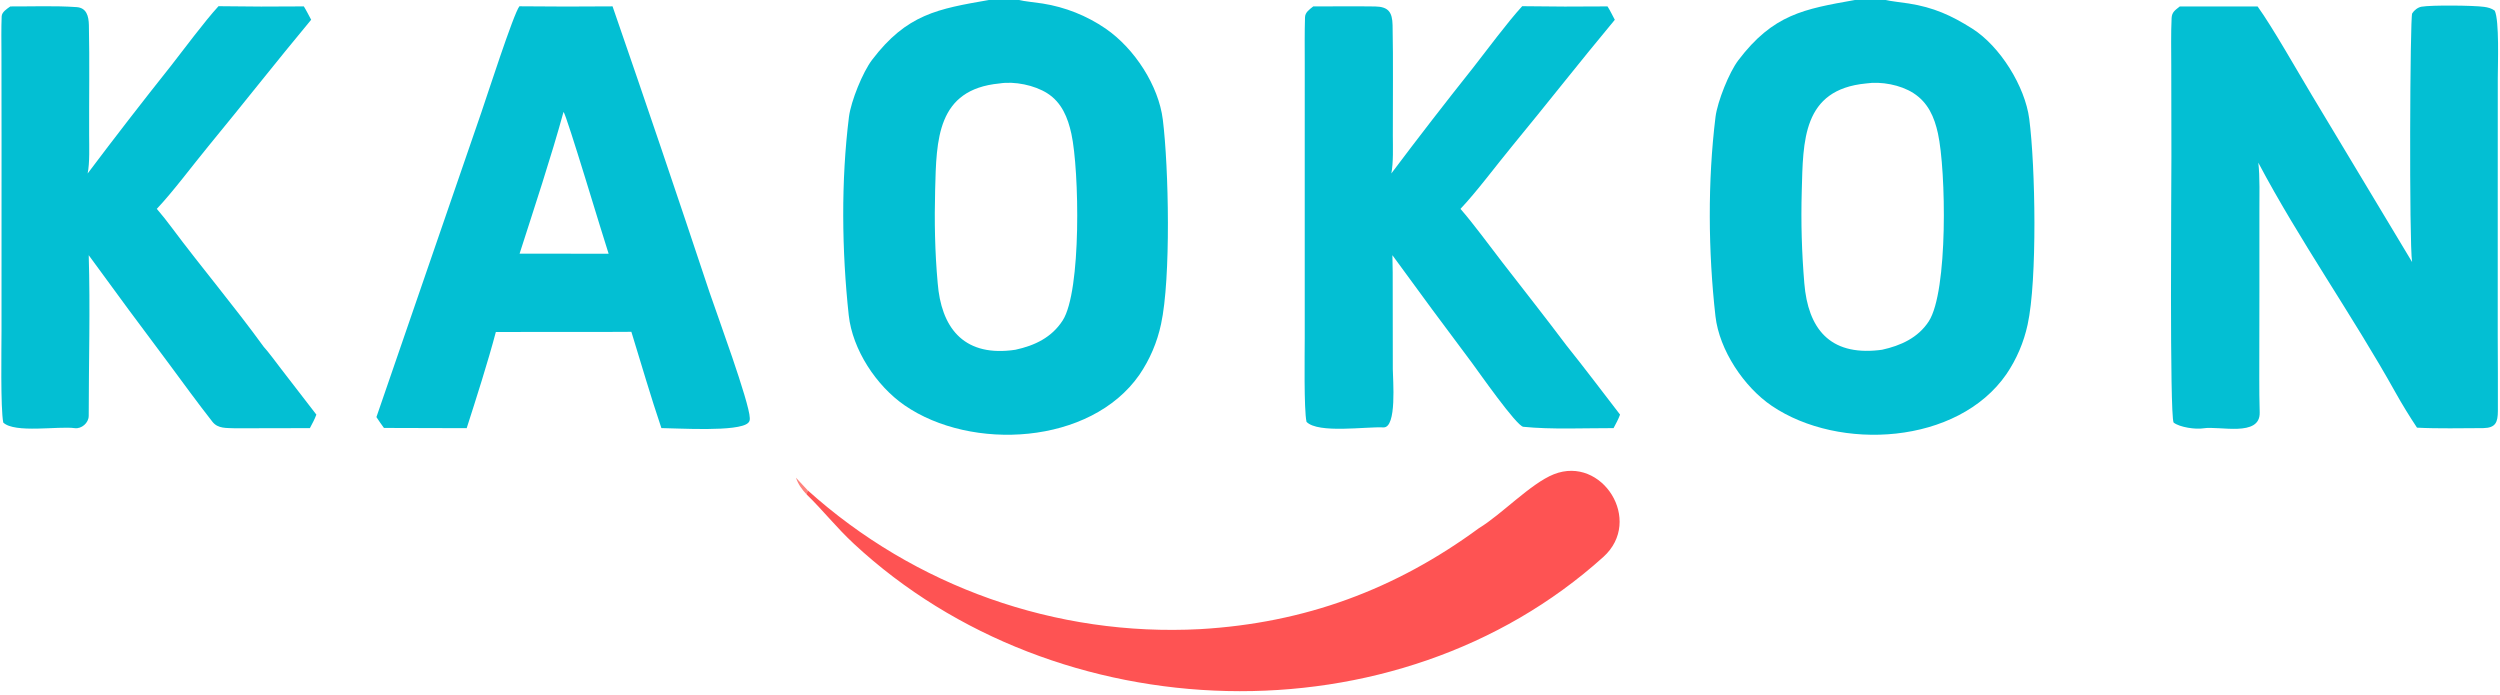
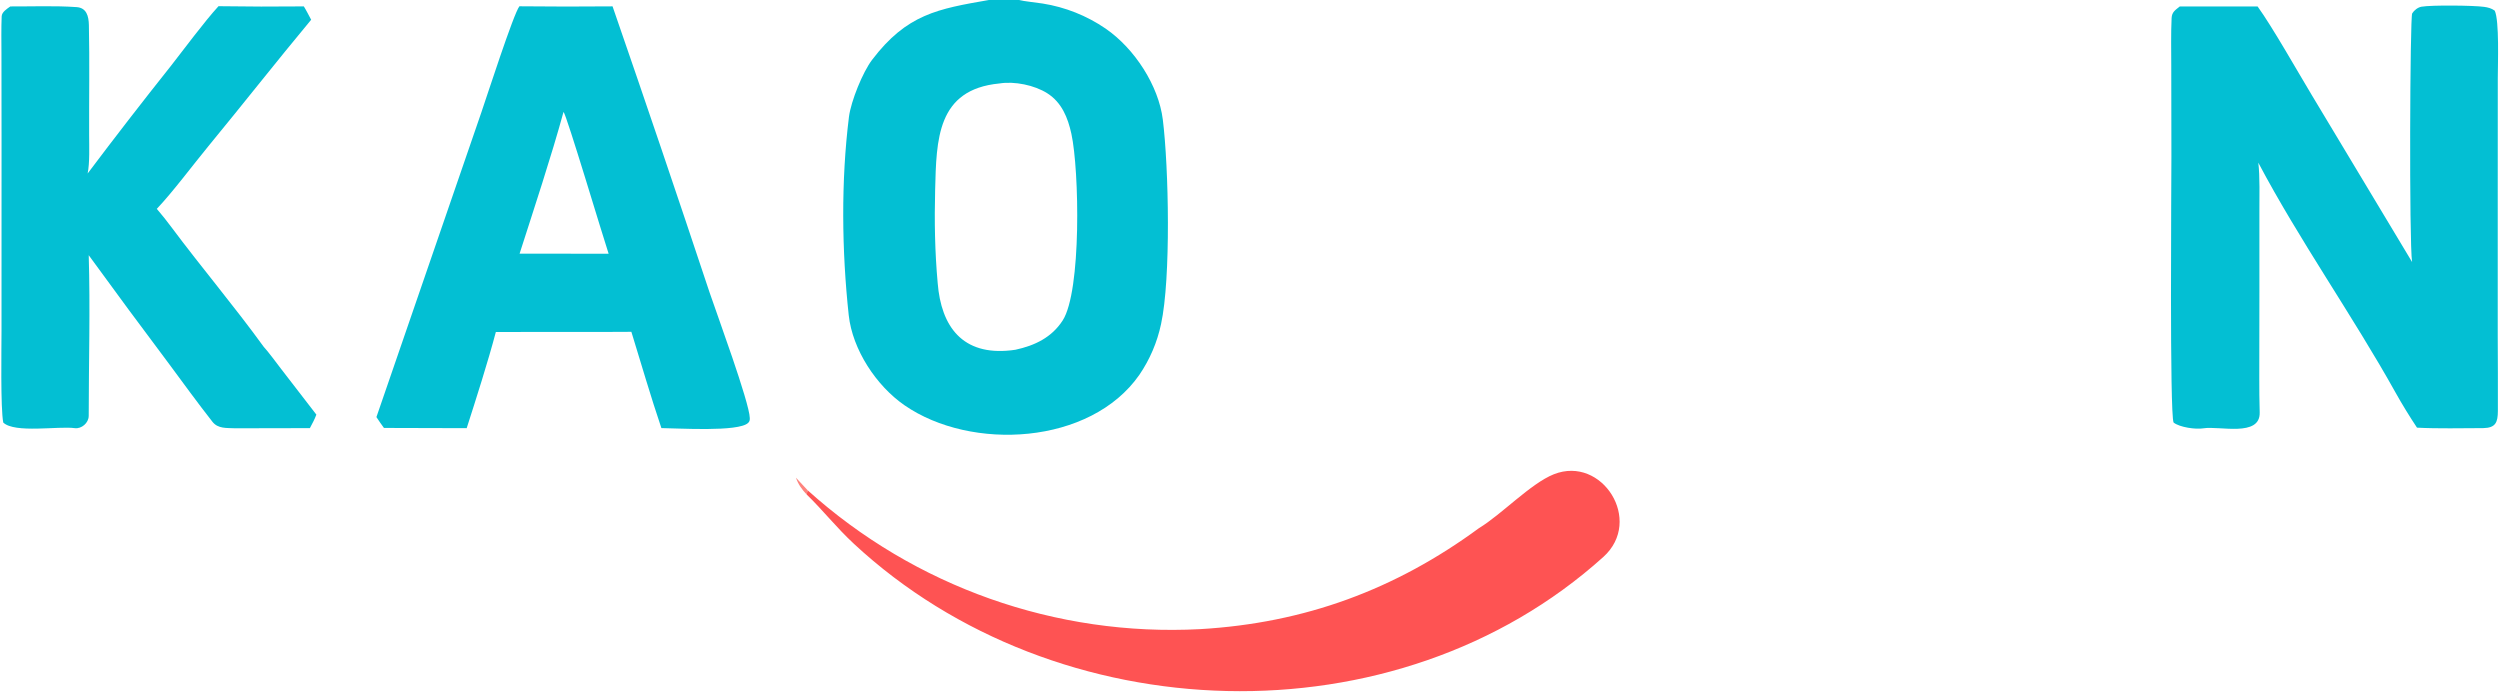
<svg xmlns="http://www.w3.org/2000/svg" version="1.1" style="display: block;" viewBox="0 0 2048 570" width="978" height="272" preserveAspectRatio="none">
  <path transform="translate(0,0)" fill="rgb(3,191,211)" d="M 1785.71 5.273 L 1849.45 5.329 C 1861.53 22.06 1882.32 58.838 1893.8 77.922 L 1975.98 214.802 C 1973.51 198.76 1974.26 13.888 1976.06 10.992 C 1977.64 8.429 1980.69 6.013 1983.73 5.49 C 1992.04 4.062 2026.42 4.424 2034.93 5.617 C 2038.2 6.076 2040.97 6.784 2043.69 8.735 C 2047.56 17.032 2046.2 52.596 2046.19 64.113 L 2046.15 151.196 L 2046.14 274.76 C 2046.16 295.487 2046.41 316.213 2046.26 336.937 C 2046.2 346.222 2044.44 350.797 2034.25 350.965 C 2017.11 350.998 1996.89 351.506 1980.01 350.591 C 1974.16 341.83 1967.55 331.03 1962.4 321.777 C 1927.41 258.909 1883.46 196.733 1850.01 133.365 C 1851.37 144.247 1850.89 162.059 1850.9 173.594 L 1850.9 240.142 L 1850.8 310.331 C 1850.79 319.343 1850.86 328.509 1851.14 338.083 C 1851.74 358.65 1817.95 348.951 1804.92 351.14 C 1798.85 352.158 1785.68 350.382 1780.61 346.408 C 1777.3 339.455 1778.82 150.633 1778.82 128.359 L 1778.7 53.637 C 1778.67 40.908 1778.39 27.552 1778.98 14.838 C 1779.22 9.886 1781.86 8.371 1785.71 5.273 z" />
  <path transform="translate(0,0)" fill="rgb(3,191,211)" d="M 425.505 5.153 C 450.937 5.431 476.372 5.451 501.804 5.213 C 528.77 83.228 555.262 161.406 581.279 239.743 C 587.132 257.096 613.924 329.83 614.229 342.707 C 614.269 344.401 614.136 345.429 612.933 346.632 C 605.229 354.337 554.508 351.011 541.819 350.947 C 533.276 325.759 525.088 297.588 517.218 272.02 L 498.5 272.104 L 406.203 272.157 C 399.624 296.991 390.203 326.411 382.309 351.011 L 314.531 350.821 C 312.7 348.502 310.118 344.47 308.366 341.914 L 394.244 92.379 C 398.545 79.932 420.799 10.909 425.505 5.153 z M 425.643 207.96 L 463.5 207.975 L 498.594 208.035 C 494.38 195.554 464.161 94.209 461.646 91.712 C 451.543 128.649 437.421 171.198 425.643 207.96 z" />
-   <path transform="translate(0,0)" fill="rgb(3,191,211)" d="M 1246.99 5.079 C 1270.28 5.438 1293.58 5.494 1316.87 5.249 C 1318.66 7.944 1321.25 13.205 1322.85 16.234 C 1294.43 50.38 1266.85 85.639 1238.62 119.934 C 1226.38 134.798 1209.29 157.685 1196.42 171.23 C 1207.07 183.406 1220.52 201.878 1230.61 214.921 C 1248.14 237.572 1266.31 260.623 1283.48 283.496 C 1298.07 301.652 1312.86 321.381 1327.15 339.896 C 1325.68 343.899 1323.82 347.215 1321.83 350.974 C 1298.42 350.919 1270.81 352.217 1247.89 349.883 C 1242.36 349.32 1210.95 304.371 1205.87 297.519 C 1183.9 268.251 1162.16 238.81 1140.65 209.2 C 1140.8 213.861 1140.88 218.524 1140.9 223.187 L 1140.99 302.702 C 1141 310.816 1144.54 351.007 1133.23 350.386 C 1119.14 349.612 1079.88 355.608 1070.31 345.846 C 1068.07 336.013 1068.84 289.471 1068.84 277.395 L 1068.84 127.469 L 1068.85 51.817 C 1068.84 39.48 1068.68 26.456 1069.07 14.105 C 1069.2 10.072 1072.71 7.766 1075.82 5.253 C 1092.74 5.331 1109.58 5.029 1126.55 5.301 C 1137.46 5.499 1140.58 10.068 1140.8 20.627 C 1141.42 50.786 1140.92 80.952 1141.01 111.121 C 1141.03 120.55 1141.54 133.132 1139.79 142.182 C 1161.64 113.089 1183.89 84.299 1206.53 55.822 C 1218.08 41.092 1234.72 18.511 1246.99 5.079 z" />
  <path transform="translate(0,0)" fill="rgb(3,191,211)" d="M 179.006 5.08 C 202.301 5.437 225.601 5.492 248.898 5.246 C 250.751 8.159 253.19 13.021 254.907 16.19 C 226.529 50.307 198.979 85.49 170.783 119.744 C 158.488 134.681 141.366 157.64 128.448 171.223 C 132.444 175.824 136.778 181.322 140.439 186.236 C 164.981 219.182 192.017 251.134 216.07 284.362 C 218.915 287.223 227.478 298.791 230.214 302.338 L 259.166 339.902 C 257.771 343.745 255.76 347.348 253.861 350.971 C 233.395 350.913 212.906 351.191 192.455 351.096 C 185.661 350.747 178.618 351.619 174.027 345.765 C 161.704 330.052 150.001 313.869 138.126 297.834 C 116.082 268.464 94.267 238.923 72.682 209.215 C 73.998 252.581 72.687 297.387 72.676 340.861 C 72.675 346.83 66.655 351.747 61.23 350.989 C 47.975 349.137 12.048 355.385 2.672 346.409 C 0.364 334.506 1.246 285.154 1.243 270.962 L 1.27 114.158 L 1.19 44.196 C 1.162 34.366 0.959 23.236 1.371 13.346 C 1.515 9.872 5.699 7.207 8.465 5.281 C 26.396 5.359 44.935 4.579 62.769 5.833 C 70.918 6.406 72.661 13.237 72.819 20.607 C 73.461 50.601 72.895 80.747 73.025 110.762 C 73.041 120.087 73.593 133.348 71.801 142.217 C 94.109 112.558 116.813 83.2 139.909 54.151 C 150.87 40.154 167.427 17.709 179.006 5.08 z" />
  <path transform="translate(0,0)" fill="rgb(254,83,83)" d="M 661.588 401.89 C 749.411 481.054 865.122 522.024 983.192 515.76 C 1069.05 510.758 1143.23 483.21 1211.64 432.92 C 1229.93 421.898 1254 396.288 1272.93 388.786 C 1312.41 373.142 1346.5 426.761 1313.49 456.551 C 1143.81 609.663 865.587 600.217 699.506 445.785 C 684.977 432.274 674.112 418.248 660.819 405.386 L 661.588 401.89 z" />
  <path transform="translate(0,0)" fill="rgb(254,117,110)" fill-opacity="0.898" d="M 660.819 405.386 C 657.052 401.453 653.75 396.826 652.053 391.629 L 661.588 401.89 L 660.819 405.386 z" />
  <path transform="translate(0,0)" fill="rgb(3,191,211)" d="M 810.08 0 L 834.848 0 C 838.244 1.02 849.675 2.149 854.094 2.884 C 872.638 5.821 890.294 12.855 905.777 23.476 C 929.564 39.878 949.132 70.325 952.573 97.999 C 957.455 137.253 959.302 228.265 951.13 265.687 C 947.973 280.583 941.935 294.718 933.354 307.298 C 893.339 364.789 795.623 370.078 740.948 332.217 C 717.854 316.225 698.331 286.618 695.278 258.358 C 689.579 205.598 688.904 148.325 695.488 95.64 C 697.213 82.687 706.75 59.16 714.37 49.116 C 742.908 11.502 768.4 7.283 810.08 0 z M 831.854 286.72 C 847.621 283.299 861.457 276.733 870.507 262.78 C 886.04 238.833 884.155 139.401 877.694 109.746 C 874.809 96.508 869.815 84.016 857.916 76.454 C 847.474 69.818 831.12 66.428 818.745 68.42 C 767.399 73.344 767.136 114.548 766.068 155.612 C 765.404 181.116 765.841 206.562 768.145 231.961 C 770.965 267.845 788.564 291.631 828.223 287.206 C 829.436 287.069 830.647 286.907 831.854 286.72 z" />
-   <path transform="translate(0,0)" fill="rgb(3,191,211)" d="M 1519.53 0 L 1544.8 0 C 1547.47 0.804 1559.91 2.277 1563.51 2.842 C 1584.03 6.061 1598.5 12.616 1615.59 23.409 C 1638.5 37.885 1658.91 70.877 1662.36 97.429 C 1667.45 136.538 1669.01 229.659 1661.03 266.098 C 1657.9 280.616 1652.01 294.398 1643.68 306.699 C 1603.76 364.531 1506.68 370.156 1451.47 332.73 C 1428.63 317.247 1408.43 286.938 1405.3 259.195 C 1399.34 206.281 1398.85 148.624 1405.36 95.751 C 1407.02 83.042 1416.5 59.354 1423.98 49.477 C 1452.59 11.688 1477.82 7.427 1519.53 0 z M 1541.83 286.706 C 1557 283.384 1571.3 276.932 1580.04 263.448 C 1595.96 238.893 1594.21 139.658 1587.57 109.415 C 1584.6 95.879 1579.48 84.025 1567.37 76.267 C 1556.9 69.563 1541.06 66.561 1528.69 68.419 C 1476.41 73.425 1477.14 115.514 1475.99 156.869 C 1475.28 182.552 1475.98 206.578 1478.09 232.155 C 1481.15 269.3 1498.78 291.49 1539.05 287.068 C 1539.98 286.968 1540.9 286.847 1541.83 286.706 z" />
</svg>